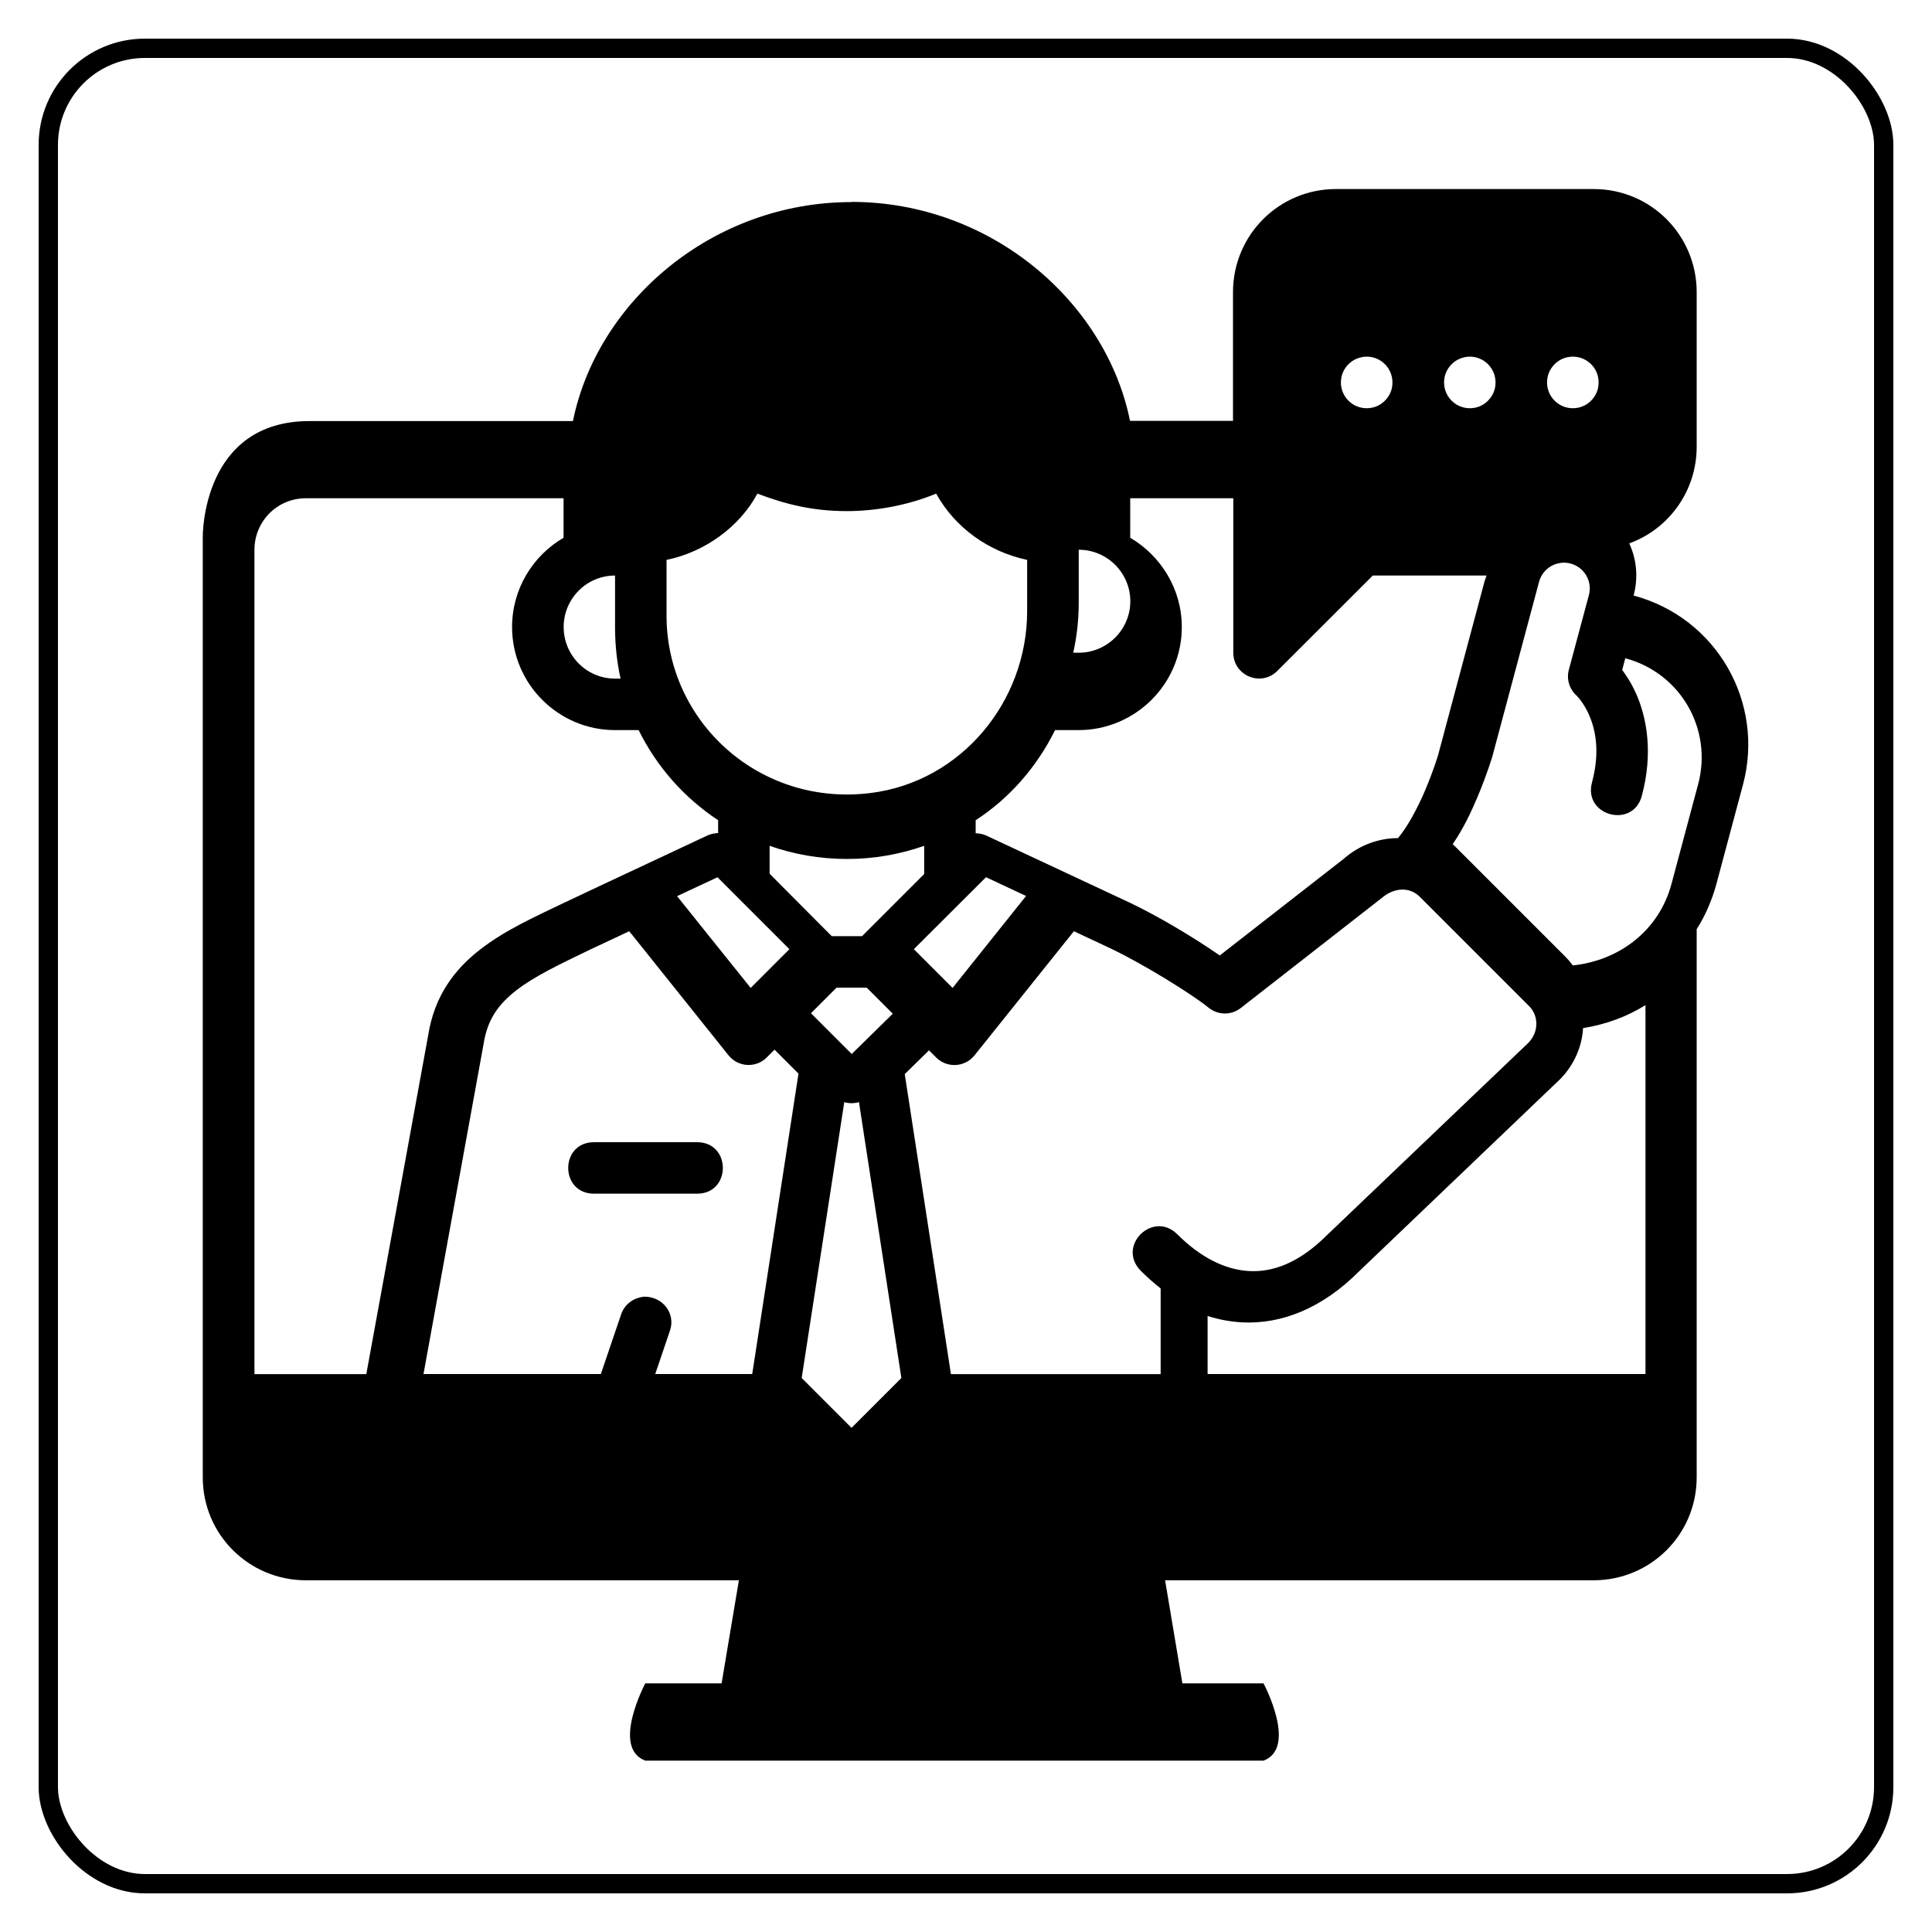
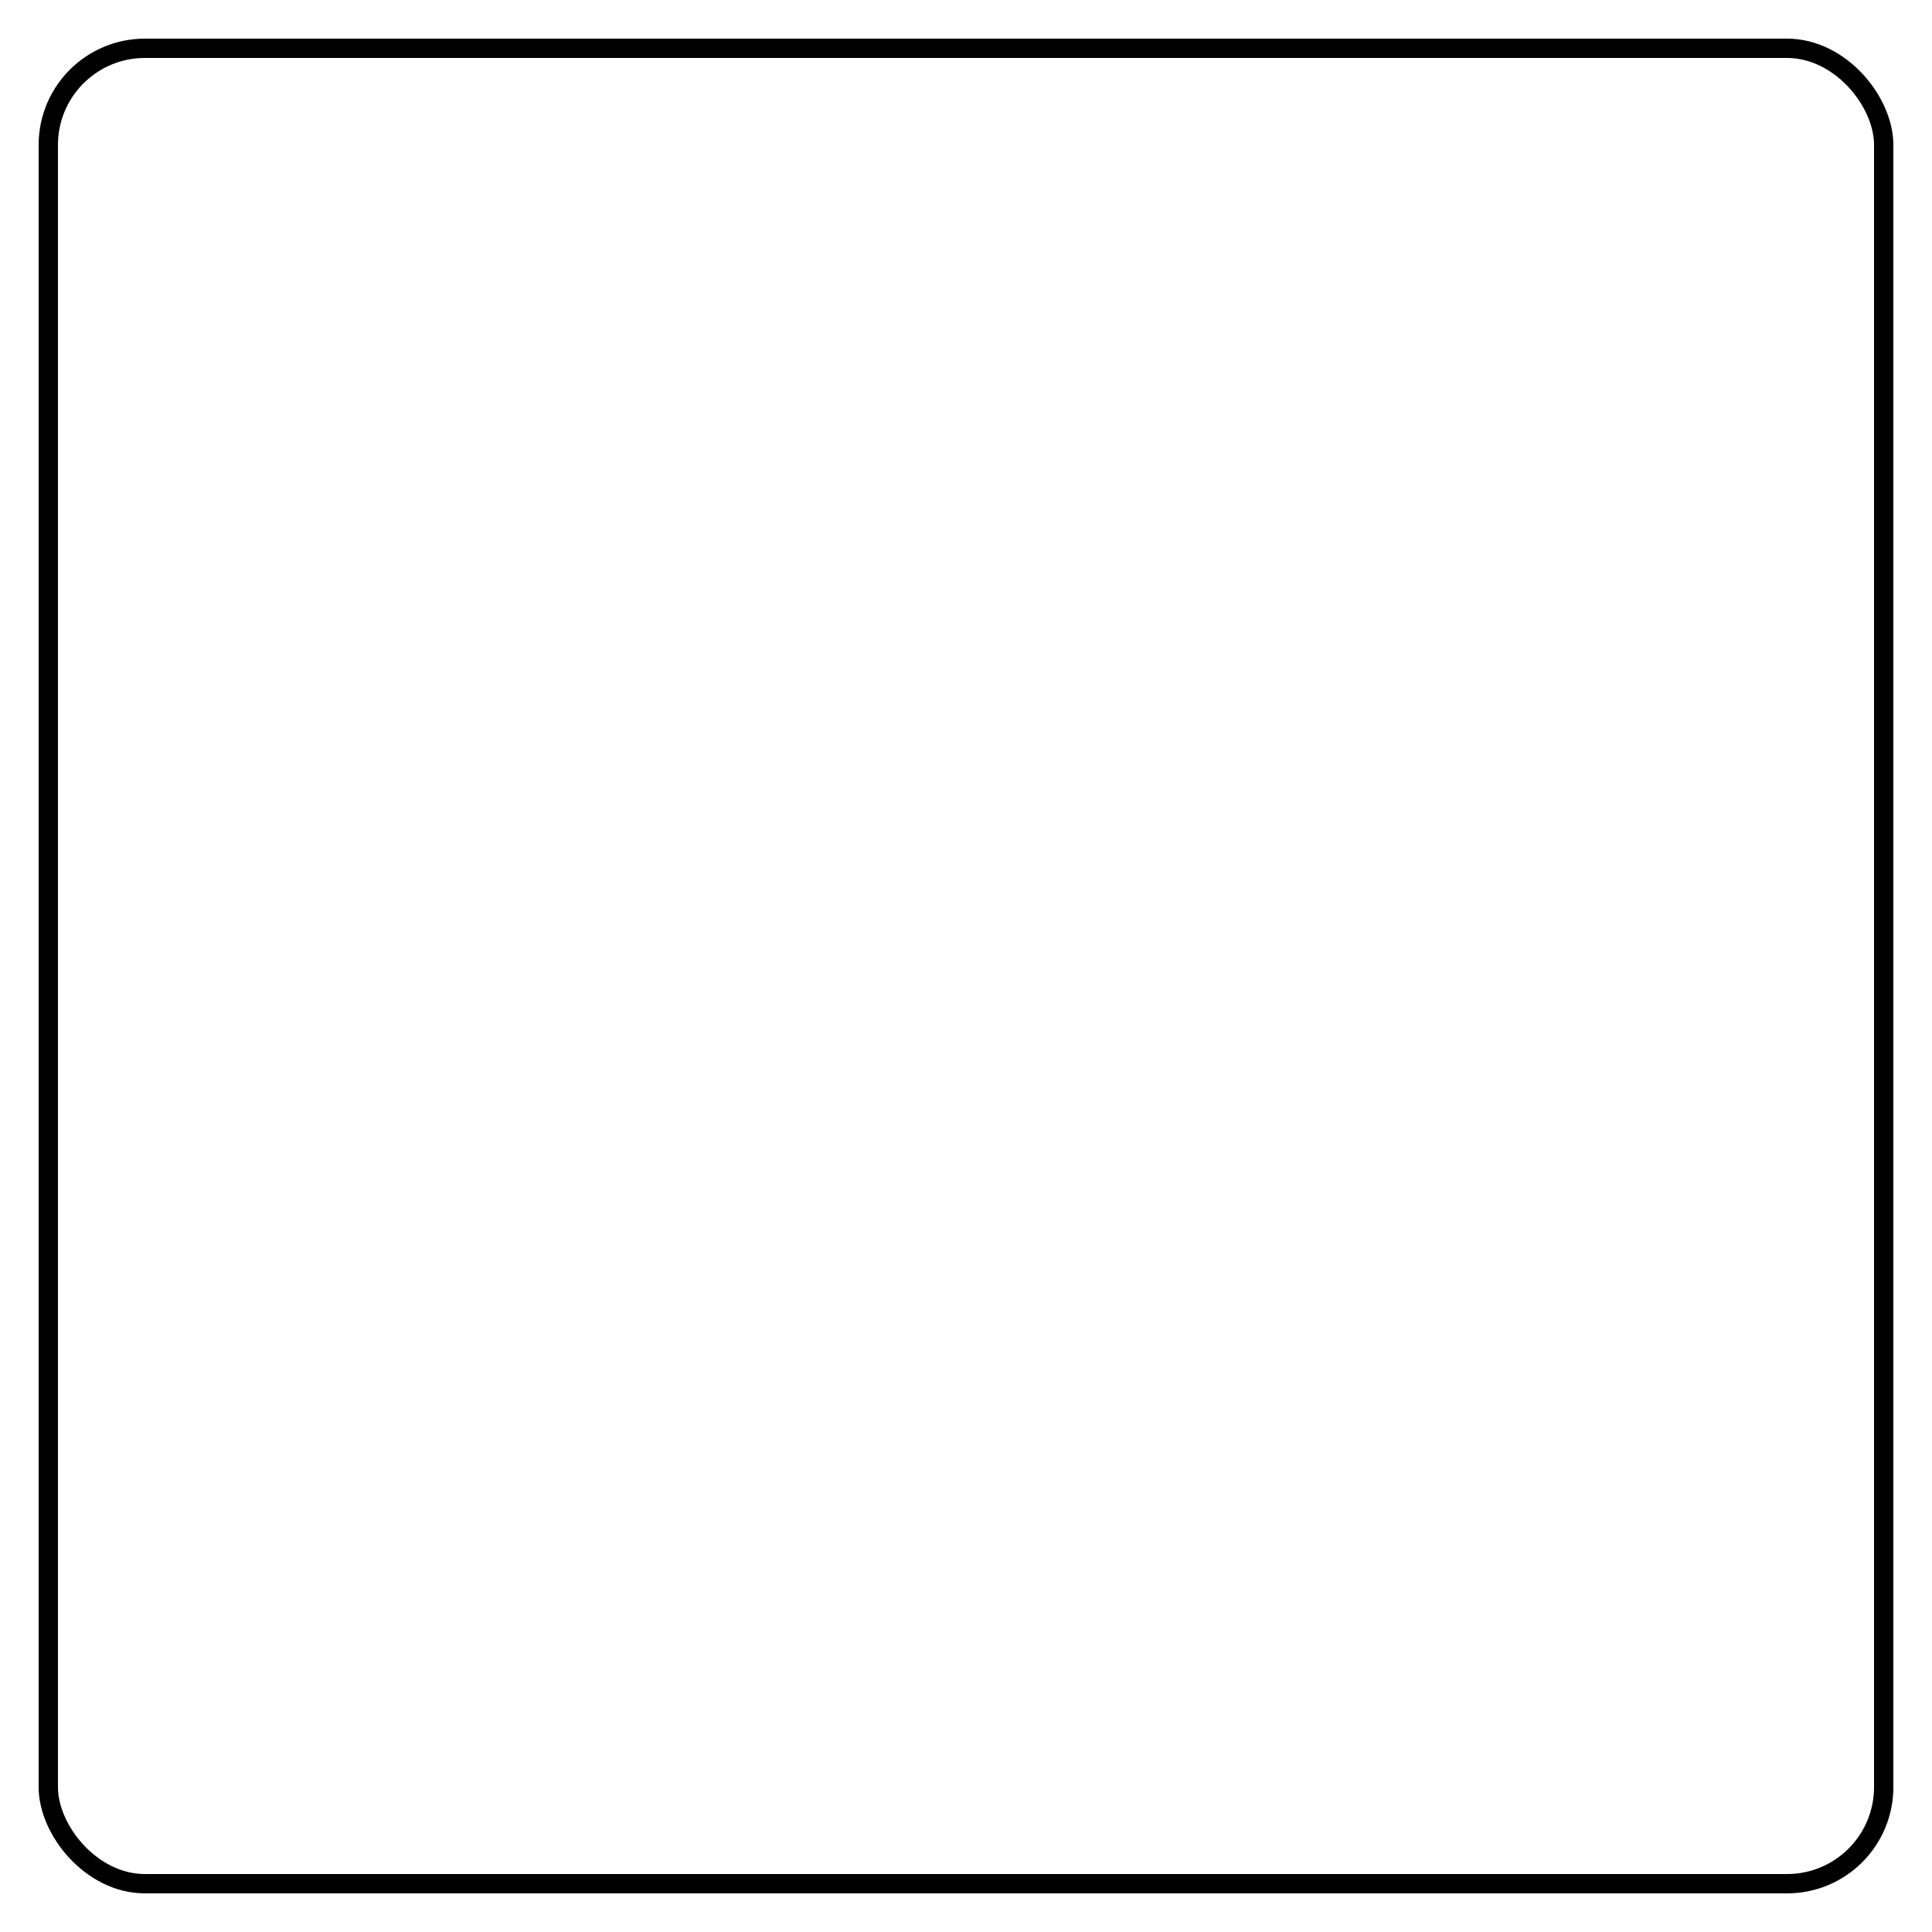
<svg xmlns="http://www.w3.org/2000/svg" id="Layer_1" data-name="Layer 1" viewBox="0 0 200 200">
  <defs>
    <style> .cls-1 { fill: none; stroke: #000; stroke-miterlimit: 10; stroke-width: 2px; } </style>
  </defs>
  <g id="layer1">
-     <path id="path860" d="m88.15,20.92c-14.46,0-26.34,10.34-28.84,22.67h-27.16c-11.32-.08-11.16,12-11.16,12v97.34c0,5.95,4.81,10.66,10.67,10.66h44.83l-1.79,10.67h-7.9s-3.56,6.67,0,8h64c3.56-1.33,0-8,0-8h-8.4l-1.79-10.67h44.36c5.86,0,10.67-4.7,10.67-10.67v-56.73c.87-1.37,1.58-2.98,2.03-4.64l2.76-10.31c2.28-8.52-2.72-17.29-11.32-19.59.5-1.88.31-3.75-.45-5.4,4.07-1.47,6.98-5.4,6.98-10v-16.01c0-5.86-4.71-10.67-10.67-10.67h-26.68c-5.86,0-10.65,4.74-10.65,10.67v13.33h-10.66c-2.49-12.32-14.39-22.67-28.85-22.67Zm52.81,16.05c1.88-.36,3.49,1.26,3.14,3.14-.2,1.04-1.05,1.9-2.1,2.1-1.88.36-3.5-1.26-3.14-3.14.2-1.04,1.05-1.9,2.1-2.09Zm10.67,0c1.88-.36,3.49,1.26,3.14,3.14-.2,1.04-1.05,1.9-2.09,2.1-1.88.36-3.5-1.26-3.14-3.14.2-1.04,1.05-1.9,2.1-2.09Zm10.67,0c1.88-.36,3.5,1.26,3.14,3.14-.2,1.04-1.05,1.9-2.1,2.1-1.88.36-3.5-1.26-3.14-3.14.2-1.04,1.05-1.9,2.1-2.1ZM31.67,51.58h26.67v4.09c-3.17,1.84-5.33,5.29-5.33,9.24,0,5.91,4.81,10.67,10.66,10.67h2.44c1.87,3.77,4.64,6.94,8.23,9.33v1.33c-.1,0-.21.01-.31.03-.28.03-.55.11-.82.23l-10.84,5.08-4.05,1.91c-3.06,1.47-6.1,2.83-8.69,4.86-2.59,2.03-4.66,4.75-5.3,8.8l-6.41,35.1h-11.58V56.92c0-2.93,2.33-5.34,5.33-5.34Zm85.33,0h10.67v16.01c.02,2.36,2.87,3.54,4.55,1.87l9.89-9.88h11.78c-.07.2-.15.38-.21.6l-4.82,18.03c-.02.07-.48,1.58-1.3,3.53-.77,1.84-1.89,3.92-2.84,5.02-1.99,0-4.01.73-5.6,2.13l-12.85,10.02c-2.78-1.93-6.38-4.06-9.22-5.42l-14.92-6.98c-.35-.16-.74-.25-1.13-.25v-1.35c3.53-2.29,6.35-5.55,8.22-9.33h2.43c5.86,0,10.69-4.76,10.69-10.67,0-3.94-2.18-7.39-5.34-9.24v-4.09Zm-38.59-.48c2.83,1.07,5.64,1.81,9.26,1.81,2.92,0,6.25-.57,9.24-1.81,1.96,3.53,5.42,6.01,9.42,6.86v5.29c0,9.42-6.85,17.67-16.19,18.84-11.53,1.45-21.14-7.4-21.14-18.35v-5.78c3.94-.8,7.58-3.43,9.41-6.87Zm-14.74,8.47v5.51c.01,1.78.2,3.5.57,5.17h-.56c-2.98,0-5.33-2.42-5.33-5.34s2.35-5.33,5.33-5.33Zm48-2.66c2.97,0,5.34,2.42,5.34,5.33s-2.37,5.33-5.35,5.33h-.56c.37-1.66.57-3.39.57-5.16v-5.51Zm49.88,1.36c.34-.04.69-.03,1.04.07,1.39.37,2.28,1.8,1.89,3.27l-2.07,7.71c-.27.98.05,2.03.81,2.7,0,0,.69.67,1.26,1.94.65,1.48,1.2,3.76.32,7.05-.92,3.44,4.24,4.82,5.16,1.38,1.19-4.44.51-8.06-.55-10.49-.63-1.43-1.2-2.14-1.48-2.55l.32-1.21c5.75,1.54,9.06,7.37,7.54,13.05l-2.76,10.32c-1.29,4.81-5.38,7.92-10.21,8.43-.23-.31-.5-.63-.78-.91l-11.32-11.32c-.11-.11-.22-.22-.34-.32,1.11-1.61,1.92-3.34,2.58-4.91.96-2.27,1.53-4.18,1.53-4.18l4.83-18.06c.3-1.1,1.2-1.83,2.22-1.96Zm-81.88,29.29c2.51.88,5.19,1.36,8,1.36s5.49-.48,8-1.36v2.92l-6.43,6.43h-3.14l-6.43-6.46v-2.9Zm65.45,4.53c.7-.02,1.35.24,1.84.73l11.34,11.34c.95.95,1.06,2.61-.09,3.8l-20.82,19.88c-2.93,2.93-5.65,3.87-8.07,3.74-2.5-.13-5.06-1.42-7.46-3.82-2.5-2.48-6.29,1.2-3.78,3.78.66.66,1.36,1.28,2.07,1.84,0,2.97,0,5.91,0,8.87h-21.71l-4.78-31.06,2.51-2.46.74.74c1.13,1.13,2.99,1.02,3.98-.23l10.28-12.84,4.05,1.9c2.9,1.4,7.9,4.41,9.9,6.02.96.78,2.33.8,3.31.04l14.57-11.37c.68-.59,1.42-.88,2.11-.9h0Zm-70.85-1.28l7.45,7.45-4.01,4.01-7.62-9.5,4.17-1.95Zm27.8,0l4.15,1.94-7.61,9.52-4.01-4.01,7.47-7.45Zm-36.93,5.59l10.28,12.85c.99,1.23,2.83,1.34,3.95.22l.81-.81,2.48,2.48-4.79,31.1h-10.04l1.52-4.48c.61-1.73-.68-3.52-2.63-3.53-1.19.1-2.1.84-2.43,1.86l-2.09,6.15h-18.36l6.23-34.22c.38-2.43,1.48-4.02,3.35-5.48,1.86-1.46,4.56-2.74,7.67-4.24l4.05-1.9Zm21.45,5.84h3.13l2.7,2.7-4.25,4.17-4.22-4.22,2.65-2.65Zm83.75,1.82v38.18h-45.33v-6.01c1.15.37,2.34.59,3.57.66,4.12.21,8.32-1.48,12.1-5.27l20.88-19.96c1.43-1.49,2.21-3.36,2.32-5.23,2.34-.38,4.5-1.16,6.46-2.38Zm-82.95,10.03c.5.15,1.03.15,1.53,0l4.39,28.56-5.16,5.16-5.16-5.16,4.41-28.56Zm-25.9,4.15c-3.56,0-3.56,5.33,0,5.33h10.67c3.56,0,3.56-5.33,0-5.33h-10.67Z" />
-   </g>
+     </g>
  <rect class="cls-1" x="5" y="5" width="190" height="190" rx="10" ry="10" />
</svg>